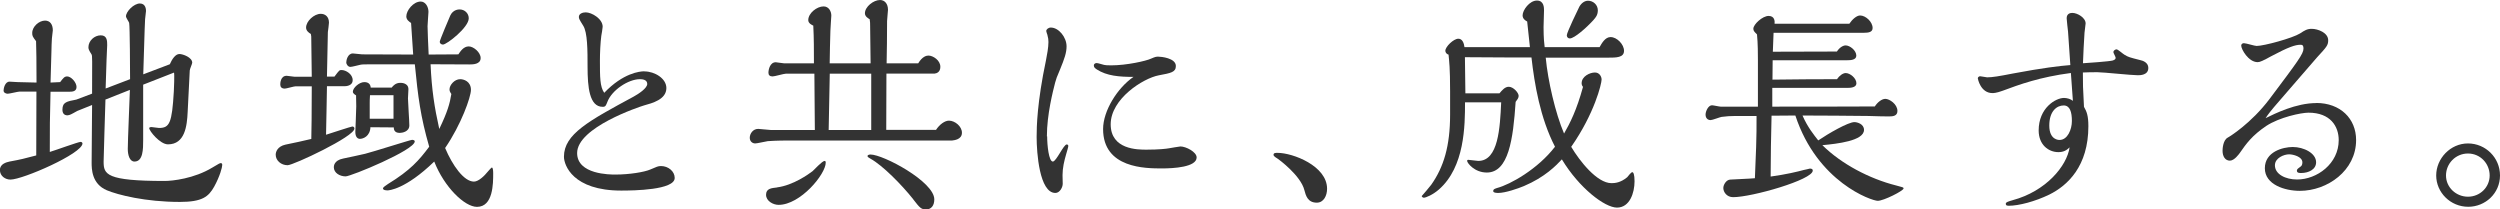
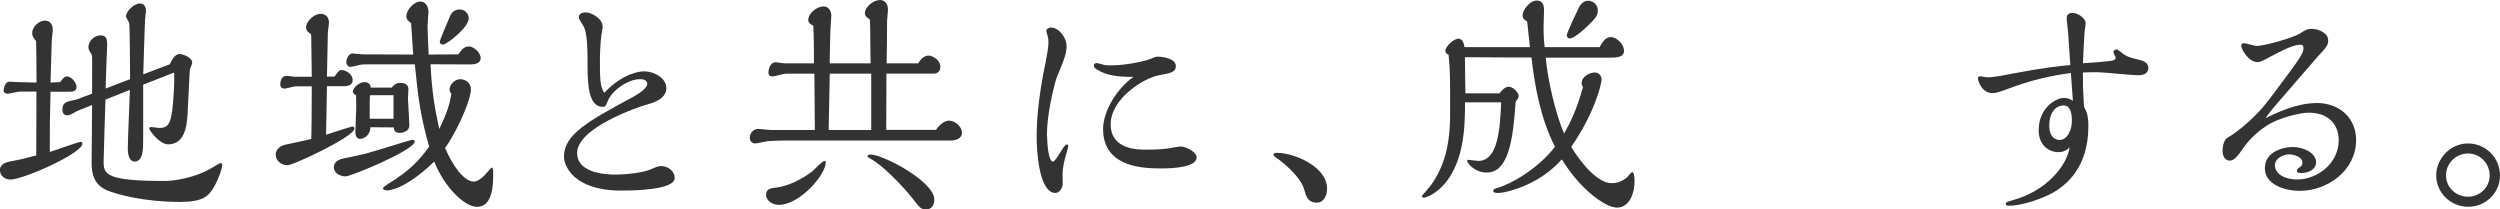
<svg xmlns="http://www.w3.org/2000/svg" id="_レイヤー_2" width="273.12" height="22.87" viewBox="0 0 273.12 22.87">
  <defs>
    <style>.cls-1{fill:#333;}</style>
  </defs>
  <g id="_レイヤー_1-2">
    <g>
      <path class="cls-1" d="m5.52,10c-.08,3.2-.08,3.75-.08,6.6.52-.15,3.12-1.1,3.37-1.1.12,0,.2.1.2.17,0,1.1-6.52,3.95-7.87,3.95-.55,0-1.15-.38-1.15-1.05s.73-.85,1.05-.92c1.35-.25,1.5-.3,2.92-.67l.02-6.97h-1.87c-.17,0-1.07.23-1.27.23-.18,0-.45-.1-.45-.35,0-.22.15-.97.65-.97.12,0,.75.05.9.05l2.05.05c0-2.62-.02-3.35-.05-4.52-.38-.5-.42-.57-.42-.9,0-.7.75-1.35,1.4-1.35.55,0,.85.42.85,1.07,0,.12-.1.75-.1.88-.02.07-.05,1.25-.05,1.35l-.1,3.47,1.05-.05c.35-.45.47-.62.77-.62.43,0,1.02.65,1.02,1.15s-.47.52-.75.52h-2.1Zm6,.9c-.02.77-.2,6.2-.2,6.75,0,1.4.27,2.12,6.67,2.12.82,0,3.22-.25,5.22-1.47.72-.43.8-.48.92-.48.1,0,.15.08.15.2,0,.25-.25,1.22-.88,2.37-.62,1.1-1.3,1.67-3.75,1.67-3.77,0-6.77-.77-7.97-1.27-1.67-.7-1.67-2.35-1.67-3.05,0-1.27.03-4.3.05-6.27l-1.07.43c-.52.2-.58.22-1,.47-.05.02-.38.23-.62.23-.4,0-.55-.27-.55-.62,0-.82.48-.9,1.52-1.1l1.72-.65c.02-3.75.02-4.15-.05-4.27-.32-.5-.35-.62-.35-.8,0-.7.65-1.3,1.35-1.3s.7.62.7,1.07c0,.23-.07,1.38-.07,1.62l-.1,3.12,2.67-1.02c0-.85-.02-5.75-.1-6.15-.02-.1-.35-.57-.35-.7,0-.55.87-1.42,1.52-1.42s.67.67.67.82-.1.77-.1.9c-.05.7-.17,5.45-.2,6.02l2.9-1.1c.25-.57.62-1.12,1.05-1.12.38,0,1.4.37,1.4.95,0,.12-.27.7-.27.85l-.23,4.55c-.07,1.52-.3,3.52-2.15,3.52-.87,0-2.05-1.47-2.05-1.77,0-.05.05-.12.25-.12.1,0,.7.1.82.1,1.15,0,1.42-.52,1.62-4,.02-.32.08-1.85.02-2.05l-3.37,1.32v6.05c0,.97,0,2.35-.95,2.35-.52,0-.73-.7-.73-1.38,0-.92.2-5.42.23-6.45l-2.7,1.07Z" />
      <path class="cls-1" d="m35.72,9.42c-.02.75-.07,4.47-.1,5.3.32-.1,2.75-.9,2.87-.9.05,0,.23.02.23.23,0,.87-6.67,4-7.3,4-.7,0-1.3-.5-1.3-1.15,0-.3.18-.9,1.07-1.1.98-.2,2-.42,2.82-.62.02-1.42.05-2.15.05-5.75h-1.77c-.18,0-1,.25-1.17.25-.35,0-.5-.17-.5-.45,0-.08,0-.95.7-.95.12,0,.7.1.82.1h1.92c0-.55-.05-3.3-.05-3.92,0-.45,0-.55-.05-.75-.27-.15-.52-.38-.52-.7,0-.7.88-1.5,1.6-1.5.48,0,.9.3.9.97,0,.15-.1.88-.12,1.02-.02.67-.08,3.92-.1,4.87h.82c.52-.7.55-.72.77-.72.48,0,1.22.45,1.22,1.1s-.75.67-.92.67h-1.9Zm2.05,9.85c-.65,0-1.3-.38-1.3-1,0-.1,0-.75,1.02-.95.32-.07,2.02-.42,2.4-.52.82-.2,4.95-1.52,5.12-1.52.1,0,.3.02.3.17,0,.95-6.97,3.82-7.55,3.82Zm12.32-13.35c.2-.3.55-.85,1.12-.85.52,0,1.3.65,1.3,1.27,0,.7-.87.7-1.22.7-.6,0-3.57-.02-4.25-.02.12,2.77.42,4.7.95,7.07.9-1.87,1.15-2.77,1.32-3.82-.17-.25-.2-.35-.2-.52,0-.43.52-1.1,1.17-1.1.37,0,1.17.23,1.17,1.17,0,.77-1.07,3.8-2.82,6.35.8,1.9,2.05,3.67,3.15,3.67.52,0,1.2-.7,1.45-1.02.07-.08.45-.52.5-.52.15,0,.15.5.15.65,0,1.1,0,3.65-1.77,3.65-1.35,0-3.57-2.15-4.67-4.95-3.15,3.05-4.97,3.15-5.1,3.15-.08,0-.5,0-.5-.22,0-.12.35-.35.55-.48,2.45-1.5,3.4-2.6,4.5-4.07-.95-3.3-1.22-5.42-1.57-9h-4.95c-.42,0-.85,0-1.02.05-.15.03-.9.23-1.07.23-.25,0-.45-.27-.45-.5,0-.25.17-.97.72-.97.15,0,.85.1,1.02.1l5.57.02c-.02-.23-.2-2.97-.23-3.45-.22-.15-.52-.35-.52-.72,0-.65.77-1.62,1.57-1.62.52,0,.85.57.85,1.12,0,.17-.1,1.32-.1,1.57,0,.35.07,2.15.12,3.1l3.25-.02Zm-7.3,3.65c.18-.23.45-.52.95-.52.1,0,.88,0,.88.7,0,.12-.05.82-.05,1,0,.4.15,2.47.15,2.95,0,.7-.8.82-1.05.82-.62,0-.65-.42-.65-.6l-2.55-.02c-.05,1-.8,1.27-1.15,1.27-.25,0-.5-.2-.5-.75,0-.15.1-2.35.1-2.8,0-.18-.02-1-.02-1.2-.12-.08-.35-.2-.35-.4,0-.43.7-1.05,1.25-1.05.42,0,.67.2.7.6h2.3Zm.2,3.4v-2.57h-2.57c-.03.35-.03.83-.03.85v1.72h2.6Zm5.4-8.1c-.17,0-.35-.12-.35-.3s1.02-2.57,1.15-2.87c.3-.65.9-.67,1.02-.67.55,0,1,.42,1,.97,0,1-2.4,2.87-2.82,2.87Z" />
      <path class="cls-1" d="m70.4,7.8c1.12,0,2.4.77,2.4,1.82,0,1.25-1.55,1.65-2.45,1.9-.5.15-7.3,2.4-7.3,5.2,0,2.35,3.6,2.35,4.17,2.35,1.55,0,3.17-.27,3.82-.55.7-.3.85-.38,1.17-.38.8,0,1.5.58,1.5,1.3,0,1.32-4.47,1.38-5.85,1.38-5.27,0-6.25-2.77-6.25-3.7,0-2.47,2.72-3.92,7.62-6.57.55-.3,1.48-.92,1.48-1.38,0-.5-.6-.52-.8-.52-1.27,0-3.07,1.2-3.55,2.47-.17.42-.2.55-.52.55-1.45,0-1.65-2.15-1.65-4.37,0-1.77,0-3.77-.48-4.5-.42-.67-.47-.77-.47-.95,0-.38.45-.5.75-.5.65,0,1.85.7,1.85,1.57,0,.15-.12.85-.15,1-.1.75-.15,1.92-.15,2.7,0,1.8,0,2.85.47,3.52,2.07-2.17,3.9-2.35,4.37-2.35Z" />
      <path class="cls-1" d="m102.25,14.2c.4-.62.98-1.02,1.42-1.02.65,0,1.42.62,1.42,1.32,0,.75-.85.82-1.07.85h-17.67c-.5,0-1.47,0-2.47.07-.2.02-1.15.25-1.37.25-.32,0-.6-.23-.6-.62,0-.45.35-.97.92-.97.2,0,1.15.12,1.37.12h4.82c0-.88-.05-5.17-.05-6.15h-3.12c-.22,0-1.22.3-1.45.3-.3,0-.45-.15-.45-.4,0-.35.17-1.15.8-1.15.12,0,.77.12.92.12h3.25c0-1.37,0-2.75-.07-4.12-.15-.07-.55-.25-.55-.6,0-.77.95-1.5,1.67-1.5.6,0,.85.57.85,1,0,.15-.1,1.37-.1,1.65-.02.5-.08,3-.08,3.57h4.47c0-.57-.05-3.4-.05-4.05,0-.25,0-.52-.05-.77-.17-.1-.52-.3-.52-.65,0-.72.95-1.45,1.65-1.45.5,0,.87.4.87,1.07,0,.18-.1,1.02-.1,1.23,0,1.12-.02,3.8-.05,4.62h3.45c.45-.75.9-.85,1.12-.85.5,0,1.3.52,1.3,1.22,0,.12,0,.67-.62.75h-5.27c0,.87-.02,5.17-.02,6.15h5.42Zm-17.35,6.27c1.77-.23,3.45-1.45,3.87-1.77.18-.15,1.05-1.12,1.32-1.12.1,0,.12.1.12.18,0,1.27-2.77,4.62-5.15,4.62-.6,0-1.37-.42-1.37-1.1s.57-.73,1.2-.8Zm5.75-12.42c-.02.87-.1,5.17-.12,6.15h4.65v-6.15h-4.52Zm9.12,13.72c-1.27-1.6-3.35-3.7-4.65-4.42-.18-.1-.35-.2-.35-.3,0-.07.1-.17.33-.17,1.4,0,6.97,2.97,6.97,4.9,0,.7-.35,1.1-.9,1.1s-.7-.2-1.4-1.1Z" />
      <path class="cls-1" d="m114.4,14.9c0,.97.18,2.75.62,2.75.38,0,1.17-1.87,1.52-1.87.1,0,.17.07.17.17s-.15.62-.23.88c-.22.75-.4,1.52-.4,2.3,0,.15.02.82.02.95,0,.38-.32,1-.8,1-1.75,0-2.05-4.42-2.05-6.12,0-1.1.05-3.77,1.02-8.37.12-.62.27-1.4.27-2,0-.25-.02-.42-.12-.8-.02-.05-.12-.33-.12-.4,0-.18.23-.38.5-.38.87,0,1.72,1.07,1.72,2.05,0,.7-.23,1.35-.7,2.5-.4.92-.42,1.02-.55,1.47-.23.9-.9,3.47-.9,5.87Zm5.42-7.32c-.15-.1-.32-.2-.32-.42s.2-.27.32-.27.67.17.8.2c.12.03.33.05.77.05,1.7,0,3.82-.48,4.35-.73.47-.2.55-.22.8-.22.3,0,1.92.15,1.92,1.02,0,.67-.52.77-1.87,1.02-1.7.32-5.25,2.57-5.25,5.35s2.97,2.77,3.9,2.77c1.4,0,2.2-.1,2.47-.15.12-.02,1.15-.2,1.25-.2.6,0,1.77.6,1.77,1.2,0,1.07-2.57,1.2-3.77,1.2-1.8,0-6.45,0-6.45-4.3,0-2,1.57-4.5,3.32-5.7-1.55,0-2.9-.1-4.02-.82Z" />
      <path class="cls-1" d="m143.85,22.14c-1,0-1.2-.8-1.35-1.37-.4-1.6-2.82-3.37-2.87-3.4-.2-.12-.5-.3-.5-.45,0-.22.2-.22.45-.22,1.65,0,5.4,1.42,5.4,3.92,0,.77-.38,1.52-1.12,1.52Z" />
      <path class="cls-1" d="m168.87,6.32c.23,2.47,1.05,6.05,2,8.27.67-1.17,1.37-2.55,2.07-5.1-.12-.12-.15-.3-.15-.4,0-.75.9-1.17,1.45-1.17.5,0,.73.45.73.77,0,.45-.77,3.7-3.32,7.35.92,1.55,2.82,3.97,4.4,3.97.38,0,1-.05,1.72-.65.07-.08.42-.55.55-.55s.25.25.25,1c0,1.25-.52,2.87-1.92,2.87-1.32,0-4.12-2.12-6.02-5.27-.6.65-1.85,1.95-4.15,2.92-.65.27-2.02.75-2.8.75-.1,0-.55,0-.55-.2,0-.23.22-.27.45-.35,1.4-.37,4.42-2.05,6.3-4.5-1.62-3.12-2.25-6.9-2.57-9.75-1.8,0-3.27,0-7.27-.03.03,1.65.03,2.3.05,3.95h3.72c.3-.35.6-.72,1.02-.72.5,0,1.08.65,1.08,1,0,.23-.18.45-.33.65-.27,4.07-.77,7.72-3.15,7.72-1.35,0-2.15-1.05-2.15-1.27,0-.07.05-.12.12-.12.15,0,.92.12,1.1.12,2.2,0,2.37-3.62,2.5-6.4h-3.95c0,2.55-.03,7.05-2.85,9.52-.65.57-1.42.9-1.65.9-.08,0-.23-.08-.23-.18.08-.07.92-1.07,1.05-1.25,1.35-1.92,2.05-4.2,2.05-7.65v-2.55c0-2.57-.1-3.27-.17-4-.32-.1-.35-.37-.35-.42,0-.45.9-1.32,1.42-1.32.45,0,.62.5.67.92h7.15l-.3-2.8c-.2-.1-.5-.3-.5-.67,0-.57.75-1.62,1.57-1.62.77,0,.77.8.77,1.07,0,.25-.05,1.52-.05,1.82,0,1.27.08,1.85.12,2.2h6c.23-.4.6-1.1,1.2-1.1.7,0,1.47.8,1.47,1.5,0,.75-.85.75-1.77.75h-6.8Zm5.25-4.17c-.77.85-2.12,2.05-2.62,2.05-.2,0-.33-.15-.33-.35,0-.3,1.22-2.82,1.37-3.12.23-.4.58-.65.95-.65.57,0,1.07.45,1.07,1.05,0,.52-.25.8-.45,1.02Z" />
-       <path class="cls-1" d="m193.62,11.65c3.17,0,7.55,0,11.2-.02.27-.43.75-.83,1.15-.83.45,0,1.32.58,1.32,1.32,0,.55-.48.6-.92.6-.38,0-1.47-.02-2.25-.05-1.02-.02-6.05-.05-7.2-.05.55,1.27,1.27,2.15,1.72,2.72,1.1-.75,3.27-2,3.95-2,.3,0,1.05.2,1.05.85,0,1.2-2.95,1.52-4.55,1.67,2.07,2.05,5.15,3.67,8.05,4.4.75.2.82.2.82.33,0,.25-2.17,1.35-2.82,1.35s-6.6-2.02-9-9.32l-2.6.02c-.05,1.85-.1,4.82-.1,6.65,1.77-.25,2.87-.52,3.62-.72.08,0,.62-.15.65-.15.12,0,.33,0,.33.22,0,1-6.65,2.9-8.7,2.9-.7,0-1.07-.57-1.07-1,0-.37.33-.9.75-.92.38-.03,2.27-.1,2.7-.15.1-2.27.2-4.52.18-6.8h-2.32c-.5,0-1.02.03-1.5.1-.17.02-1,.35-1.2.35-.3,0-.55-.2-.55-.6,0-.37.3-1.02.7-1.02.15,0,.8.15.95.15h4.07v-5.07c0-.52,0-1.85-.1-2.82-.3-.3-.4-.4-.4-.62,0-.48,1-1.4,1.67-1.4s.68.6.65.85h8.17c.32-.48.8-.9,1.17-.9.62,0,1.37.7,1.37,1.37,0,.45-.45.52-.92.52h-9.9c0,.2-.08,1.87-.08,2.07,1,0,5.9-.02,7-.02.27-.43.67-.67.95-.67.47,0,1.17.55,1.17,1.12,0,.48-.65.5-.97.5h-8.17c0,.3-.02,1.8-.02,2.12,1.75-.03,5.27-.05,7.05-.05.25-.38.65-.67.95-.67.47,0,1.17.55,1.17,1.12,0,.47-.65.5-.97.5h-8.22v2.05Z" />
      <path class="cls-1" d="m226.27,7.97c-3.45.45-5.67,1.27-7.5,1.95-.68.25-1,.25-1.1.25-1.3,0-1.6-1.57-1.6-1.62,0-.12.15-.22.25-.22.12,0,.67.12.77.12.55,0,1.3-.12,2.82-.42,3.3-.62,5.12-.83,6.27-.92-.05-.58-.22-3.12-.25-3.65-.02-.22-.15-1.25-.15-1.45,0-.12,0-.6.62-.6.55,0,1.45.52,1.45,1.15,0,.17-.12.85-.12,1-.05.57-.15,2.75-.17,3.35.42-.02,2.92-.2,3.25-.3.25-.08.32-.17.32-.3,0-.1-.25-.52-.25-.62,0-.15.2-.3.35-.3s.72.52.88.6c.42.25.5.27,1.72.58.25.05.87.25.87.85,0,.8-.9.8-1.15.8-.7,0-3.77-.33-4.4-.33-.48,0-1.1,0-1.6.03,0,1.3,0,1.6.12,3.75.3.52.48.97.48,2.12,0,4.35-2.25,6.47-4.27,7.47-1.55.75-3.32,1.22-4.45,1.22-.3,0-.3-.15-.3-.23,0-.15.2-.22.75-.38,3.62-.97,5.92-3.72,6.22-5.77-.35.35-.7.52-1.23.52-1.07,0-2.15-.8-2.15-2.37,0-2.45,1.85-3.55,2.77-3.55.33,0,.73.12.97.32l-.22-3.05Zm-.82,3.55c-.73,0-1.57.6-1.57,2.2s1.07,1.57,1.12,1.57c.88,0,1.35-1.15,1.35-2.07,0-1-.22-1.7-.9-1.7Z" />
      <path class="cls-1" d="m253.05,11.25c2.62,0,4.35,1.7,4.35,4.05,0,3.35-3.15,5.55-6.15,5.55-1.62,0-3.82-.67-3.82-2.47s1.97-2.32,3.05-2.32c1.2,0,2.55.67,2.55,1.67,0,.8-.85,1.17-1.62,1.17-.23,0-.48,0-.48-.27,0-.15.15-.25.43-.45.15-.1.17-.33.17-.45,0-.62-1.02-.87-1.45-.87-.57,0-1.55.4-1.55,1.2,0,.97,1.15,1.55,2.42,1.55,2.17,0,4.55-1.72,4.55-4.3,0-1.5-.9-3-3.3-3-.82,0-3.17.5-4.62,1.45-1.55,1.05-2.17,1.92-2.9,2.97-.08.1-.58.82-1.07.82-.52,0-.8-.48-.8-1.07,0-.15.02-1.15.57-1.45.17-.08,2.55-1.55,4.55-4.2,3.12-4.15,3.72-4.95,3.72-5.52,0-.27-.05-.42-.32-.42-.58,0-1.32.25-3.2,1.25-.88.48-1.23.65-1.48.65-1.02,0-1.8-1.42-1.8-1.8,0-.1.05-.27.3-.27.23,0,1.17.3,1.38.3.8,0,3.92-.85,4.75-1.37.5-.33.77-.5,1.27-.5.67,0,1.8.42,1.8,1.25,0,.55-.17.73-1.22,1.87-.65.73-3.42,3.97-4,4.62-1.15,1.32-1.32,1.57-1.62,2.02,1.02-.5,3.32-1.65,5.55-1.65Z" />
      <path class="cls-1" d="m269.65,22.59c-1.95,0-3.5-1.57-3.5-3.42s1.55-3.5,3.47-3.5,3.5,1.55,3.5,3.5-1.6,3.42-3.47,3.42Zm-.03-5.82c-1.35,0-2.4,1.1-2.4,2.4s1.1,2.32,2.4,2.32,2.37-1.02,2.37-2.32-1.02-2.4-2.37-2.4Z" />
    </g>
  </g>
</svg>